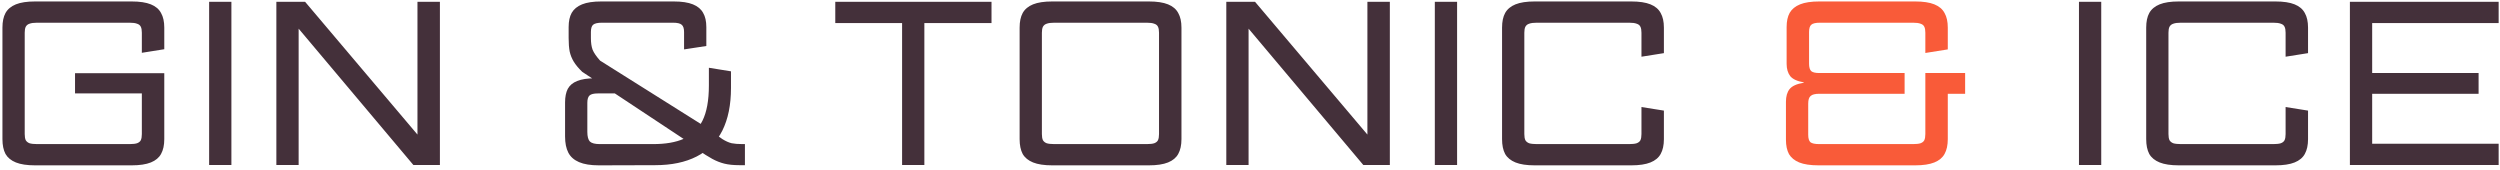
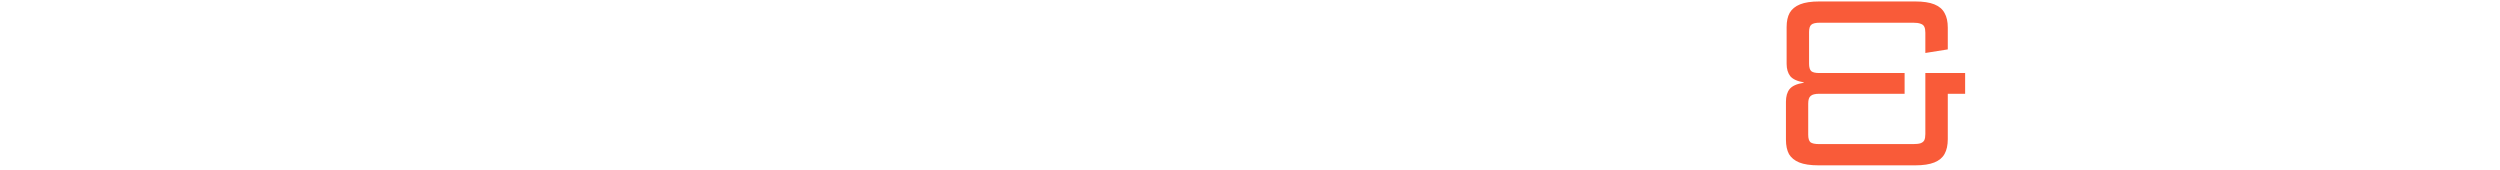
<svg xmlns="http://www.w3.org/2000/svg" width="500" height="34" viewBox="0 0 500 34" fill="none">
  <g style="mix-blend-mode:multiply">
-     <path d="M15.006 14.64H32.856V18.686H15.006V14.64ZM4.942 26.812C4.942 27.333 5.01 27.741 5.146 28.036C5.305 28.308 5.554 28.512 5.894 28.648C6.257 28.761 6.767 28.818 7.424 28.818L7.016 33.068C5.407 33.068 4.126 32.875 3.174 32.49C2.222 32.105 1.531 31.538 1.1 30.79C0.692 30.019 0.488 29.033 0.488 27.832L4.942 26.812ZM0.488 5.528L4.942 6.548V26.812L0.488 27.832V5.528ZM26.328 33.068H7.016L7.424 28.818H25.92L26.328 33.068ZM0.488 5.528C0.488 4.327 0.692 3.352 1.1 2.604C1.531 1.833 2.222 1.255 3.174 0.87C4.126 0.485 5.407 0.292 7.016 0.292L7.424 4.542C6.767 4.542 6.257 4.61 5.894 4.746C5.554 4.859 5.305 5.063 5.146 5.358C5.01 5.63 4.942 6.027 4.942 6.548L0.488 5.528ZM32.856 27.832C32.856 29.033 32.641 30.019 32.21 30.79C31.802 31.538 31.122 32.105 30.17 32.49C29.218 32.875 27.937 33.068 26.328 33.068L25.92 28.818C26.577 28.818 27.076 28.761 27.416 28.648C27.779 28.512 28.028 28.308 28.164 28.036C28.3 27.741 28.368 27.333 28.368 26.812L32.856 27.832ZM7.016 0.292H26.328L25.92 4.542H7.424L7.016 0.292ZM28.368 26.812V15.15H32.856V27.832L28.368 26.812ZM28.368 6.548L32.856 5.528V9.846L28.368 10.56V6.548ZM28.368 6.548C28.368 6.027 28.3 5.63 28.164 5.358C28.028 5.063 27.779 4.859 27.416 4.746C27.076 4.61 26.577 4.542 25.92 4.542L26.328 0.292C27.937 0.292 29.218 0.485 30.17 0.87C31.122 1.255 31.802 1.833 32.21 2.604C32.641 3.352 32.856 4.327 32.856 5.528L28.368 6.548ZM41.826 0.36H46.28V33H41.826V0.36ZM59.727 5.732V0.36H61.019L83.493 26.914V33H82.677L59.727 5.732ZM55.273 0.36H59.727V33H55.273V0.36ZM83.493 0.36H87.981V33H83.493V0.36ZM119.779 33.068C118.125 33.068 116.799 32.853 115.801 32.422C114.804 31.991 114.09 31.357 113.659 30.518C113.229 29.679 113.013 28.603 113.013 27.288L117.467 26.37C117.467 27.299 117.637 27.945 117.977 28.308C118.34 28.648 118.997 28.818 119.949 28.818H130.659C133.107 28.818 135.136 28.467 136.745 27.764C138.377 27.061 139.624 25.86 140.485 24.16C141.347 22.437 141.777 20.08 141.777 17.088V13.552L146.197 14.266V17.598C146.197 20.975 145.619 23.82 144.463 26.132C143.307 28.421 141.596 30.144 139.329 31.3C137.063 32.456 134.297 33.034 131.033 33.034L119.779 33.068ZM120.663 4.542L120.255 0.292H134.739L134.331 4.542H120.663ZM113.013 20.488L117.467 20.556V26.37L113.013 27.288V20.488ZM118.181 7.636C118.181 8.565 118.295 9.336 118.521 9.948C118.771 10.56 119.269 11.285 120.017 12.124L141.539 25.656L139.261 29.464L116.447 14.368C115.699 13.643 115.133 12.963 114.747 12.328C114.362 11.693 114.09 11.013 113.931 10.288C113.795 9.563 113.727 8.667 113.727 7.602V5.426L118.181 6.412V7.636ZM141.267 9.2L136.813 9.88V6.412L141.267 5.426V9.2ZM141.947 25.894C143.013 26.778 143.863 27.424 144.497 27.832C145.155 28.24 145.767 28.512 146.333 28.648C146.9 28.761 147.614 28.818 148.475 28.818H148.985V33.034H147.863C146.685 33.034 145.687 32.932 144.871 32.728C144.055 32.524 143.251 32.207 142.457 31.776C141.664 31.345 140.678 30.722 139.499 29.906L141.947 25.894ZM113.727 5.426C113.727 4.247 113.931 3.295 114.339 2.57C114.77 1.822 115.461 1.255 116.413 0.87C117.365 0.485 118.646 0.292 120.255 0.292L120.663 4.542H120.391C119.53 4.542 118.941 4.678 118.623 4.95C118.329 5.199 118.181 5.687 118.181 6.412L113.727 5.426ZM113.013 20.488C113.013 19.377 113.195 18.471 113.557 17.768C113.943 17.065 114.566 16.544 115.427 16.204C116.311 15.841 117.479 15.66 118.929 15.66H120.731L124.743 18.686H119.575C118.759 18.686 118.204 18.822 117.909 19.094C117.615 19.366 117.467 19.853 117.467 20.556L113.013 20.488ZM136.813 6.412C136.813 5.687 136.655 5.199 136.337 4.95C136.043 4.678 135.465 4.542 134.603 4.542H134.331L134.739 0.292C136.349 0.292 137.629 0.485 138.581 0.87C139.533 1.255 140.213 1.822 140.621 2.57C141.052 3.295 141.267 4.247 141.267 5.426L136.813 6.412ZM167.056 0.36H198.302V4.61H167.056V0.36ZM180.418 0.36H184.872V33H180.418V0.36ZM231.804 26.812V6.548L236.292 5.528V27.832L231.804 26.812ZM208.378 26.812C208.378 27.333 208.446 27.741 208.582 28.036C208.74 28.308 208.99 28.512 209.33 28.648C209.692 28.761 210.202 28.818 210.86 28.818L210.452 33.068C208.842 33.068 207.562 32.875 206.61 32.49C205.658 32.105 204.966 31.538 204.536 30.79C204.128 30.019 203.924 29.033 203.924 27.832L208.378 26.812ZM203.924 5.528L208.378 6.548V26.812L203.924 27.832V5.528ZM229.764 33.068H210.452L210.86 28.818H229.356L229.764 33.068ZM203.924 5.528C203.924 4.327 204.128 3.352 204.536 2.604C204.966 1.833 205.658 1.255 206.61 0.87C207.562 0.485 208.842 0.292 210.452 0.292L210.86 4.542C210.202 4.542 209.692 4.61 209.33 4.746C208.99 4.859 208.74 5.063 208.582 5.358C208.446 5.63 208.378 6.027 208.378 6.548L203.924 5.528ZM236.292 27.832C236.292 29.033 236.076 30.019 235.646 30.79C235.238 31.538 234.558 32.105 233.606 32.49C232.654 32.875 231.373 33.068 229.764 33.068L229.356 28.818C230.013 28.818 230.512 28.761 230.852 28.648C231.214 28.512 231.464 28.308 231.6 28.036C231.736 27.741 231.804 27.333 231.804 26.812L236.292 27.832ZM210.452 0.292H229.764L229.356 4.542H210.86L210.452 0.292ZM231.804 6.548C231.804 6.027 231.736 5.63 231.6 5.358C231.464 5.063 231.214 4.859 230.852 4.746C230.512 4.61 230.013 4.542 229.356 4.542L229.764 0.292C231.373 0.292 232.654 0.485 233.606 0.87C234.558 1.255 235.238 1.833 235.646 2.604C236.076 3.352 236.292 4.327 236.292 5.528L231.804 6.548ZM249.715 5.732V0.36H251.007L273.481 26.914V33H272.665L249.715 5.732ZM245.261 0.36H249.715V33H245.261V0.36ZM273.481 0.36H277.969V33H273.481V0.36ZM286.965 0.36H291.419V33H286.965V0.36ZM300.412 5.528L304.866 6.548V26.812L300.412 27.832V5.528ZM304.866 26.812C304.866 27.333 304.934 27.741 305.07 28.036C305.228 28.308 305.478 28.512 305.818 28.648C306.18 28.761 306.69 28.818 307.348 28.818L306.94 33.068C305.33 33.068 304.05 32.875 303.098 32.49C302.146 32.105 301.454 31.538 301.024 30.79C300.616 30.019 300.412 29.033 300.412 27.832L304.866 26.812ZM326.252 33.068H306.94L307.348 28.818H325.844L326.252 33.068ZM300.412 5.528C300.412 4.327 300.616 3.352 301.024 2.604C301.454 1.833 302.146 1.255 303.098 0.87C304.05 0.485 305.33 0.292 306.94 0.292L307.348 4.542C306.69 4.542 306.18 4.61 305.818 4.746C305.478 4.859 305.228 5.063 305.07 5.358C304.934 5.63 304.866 6.027 304.866 6.548L300.412 5.528ZM332.78 27.832C332.78 29.033 332.564 30.019 332.134 30.79C331.726 31.538 331.046 32.105 330.094 32.49C329.142 32.875 327.861 33.068 326.252 33.068L325.844 28.818C326.501 28.818 327 28.761 327.34 28.648C327.702 28.512 327.952 28.308 328.088 28.036C328.224 27.741 328.292 27.333 328.292 26.812L332.78 27.832ZM306.94 0.292H326.252L325.844 4.542H307.348L306.94 0.292ZM328.292 26.812V21.406L332.78 22.12V27.832L328.292 26.812ZM328.292 6.548L332.78 5.528V10.628L328.292 11.342V6.548ZM328.292 6.548C328.292 6.027 328.224 5.63 328.088 5.358C327.952 5.063 327.702 4.859 327.34 4.746C327 4.61 326.501 4.542 325.844 4.542L326.252 0.292C327.861 0.292 329.142 0.485 330.094 0.87C331.046 1.255 331.726 1.833 332.134 2.604C332.564 3.352 332.78 4.327 332.78 5.528L328.292 6.548ZM415.793 0.36H420.247V33H415.793V0.36ZM429.24 5.528L433.694 6.548V26.812L429.24 27.832V5.528ZM433.694 26.812C433.694 27.333 433.762 27.741 433.898 28.036C434.057 28.308 434.306 28.512 434.646 28.648C435.009 28.761 435.519 28.818 436.176 28.818L435.768 33.068C434.159 33.068 432.878 32.875 431.926 32.49C430.974 32.105 430.283 31.538 429.852 30.79C429.444 30.019 429.24 29.033 429.24 27.832L433.694 26.812ZM455.08 33.068H435.768L436.176 28.818H454.672L455.08 33.068ZM429.24 5.528C429.24 4.327 429.444 3.352 429.852 2.604C430.283 1.833 430.974 1.255 431.926 0.87C432.878 0.485 434.159 0.292 435.768 0.292L436.176 4.542C435.519 4.542 435.009 4.61 434.646 4.746C434.306 4.859 434.057 5.063 433.898 5.358C433.762 5.63 433.694 6.027 433.694 6.548L429.24 5.528ZM461.608 27.832C461.608 29.033 461.393 30.019 460.962 30.79C460.554 31.538 459.874 32.105 458.922 32.49C457.97 32.875 456.689 33.068 455.08 33.068L454.672 28.818C455.329 28.818 455.828 28.761 456.168 28.648C456.531 28.512 456.78 28.308 456.916 28.036C457.052 27.741 457.12 27.333 457.12 26.812L461.608 27.832ZM435.768 0.292H455.08L454.672 4.542H436.176L435.768 0.292ZM457.12 26.812V21.406L461.608 22.12V27.832L457.12 26.812ZM457.12 6.548L461.608 5.528V10.628L457.12 11.342V6.548ZM457.12 6.548C457.12 6.027 457.052 5.63 456.916 5.358C456.78 5.063 456.531 4.859 456.168 4.746C455.828 4.61 455.329 4.542 454.672 4.542L455.08 0.292C456.689 0.292 457.97 0.485 458.922 0.87C459.874 1.255 460.554 1.833 460.962 2.604C461.393 3.352 461.608 4.327 461.608 5.528L457.12 6.548ZM474.434 0.36H499.73V4.61H474.434V0.36ZM469.98 0.36H474.434V33H469.98V0.36ZM474.434 28.75H499.73V33H474.434V28.75ZM474.434 14.606H495.718V18.754H474.434V14.606Z" fill="#44303A" />
    <path d="M363.853 0.292H383.029L382.621 4.542H364.261L363.853 0.292ZM383.029 33.068H363.717L364.125 28.818H382.621L383.029 33.068ZM389.557 27.832C389.557 29.033 389.342 30.019 388.911 30.79C388.503 31.538 387.823 32.105 386.871 32.49C385.919 32.875 384.639 33.068 383.029 33.068L382.621 28.818C383.279 28.818 383.777 28.761 384.117 28.648C384.48 28.512 384.729 28.308 384.865 28.036C385.001 27.741 385.069 27.333 385.069 26.812L389.557 27.832ZM385.069 26.812V14.606H389.557V27.832L385.069 26.812ZM363.887 18.754C363.026 18.754 362.437 18.901 362.119 19.196C361.802 19.468 361.643 19.978 361.643 20.726V26.948L357.189 27.934V20.352C357.189 19.287 357.427 18.448 357.903 17.836C358.402 17.201 359.354 16.771 360.759 16.544V16.476C359.445 16.249 358.538 15.83 358.039 15.218C357.563 14.583 357.325 13.767 357.325 12.77V5.426L361.813 6.412V12.736C361.813 13.461 361.961 13.96 362.255 14.232C362.55 14.481 363.094 14.606 363.887 14.606H380.921V18.754H363.887ZM385.069 6.548L389.557 5.528V9.88L385.069 10.594V6.548ZM385.069 6.548C385.069 6.027 385.001 5.63 384.865 5.358C384.729 5.063 384.48 4.859 384.117 4.746C383.777 4.61 383.279 4.542 382.621 4.542L383.029 0.292C384.639 0.292 385.919 0.485 386.871 0.87C387.823 1.255 388.503 1.833 388.911 2.604C389.342 3.352 389.557 4.327 389.557 5.528L385.069 6.548ZM357.325 5.426C357.325 4.247 357.529 3.295 357.937 2.57C358.368 1.822 359.059 1.255 360.011 0.87C360.963 0.485 362.244 0.292 363.853 0.292L364.261 4.542H363.989C363.128 4.542 362.55 4.678 362.255 4.95C361.961 5.199 361.813 5.687 361.813 6.412L357.325 5.426ZM361.643 26.948C361.643 27.673 361.791 28.172 362.085 28.444C362.403 28.693 362.992 28.818 363.853 28.818H364.125L363.717 33.068C362.085 33.068 360.793 32.875 359.841 32.49C358.912 32.105 358.232 31.549 357.801 30.824C357.393 30.076 357.189 29.113 357.189 27.934L361.643 26.948ZM393.025 14.606V18.754H389.523V14.606H393.025Z" fill="#F95B39" />
  </g>
</svg>